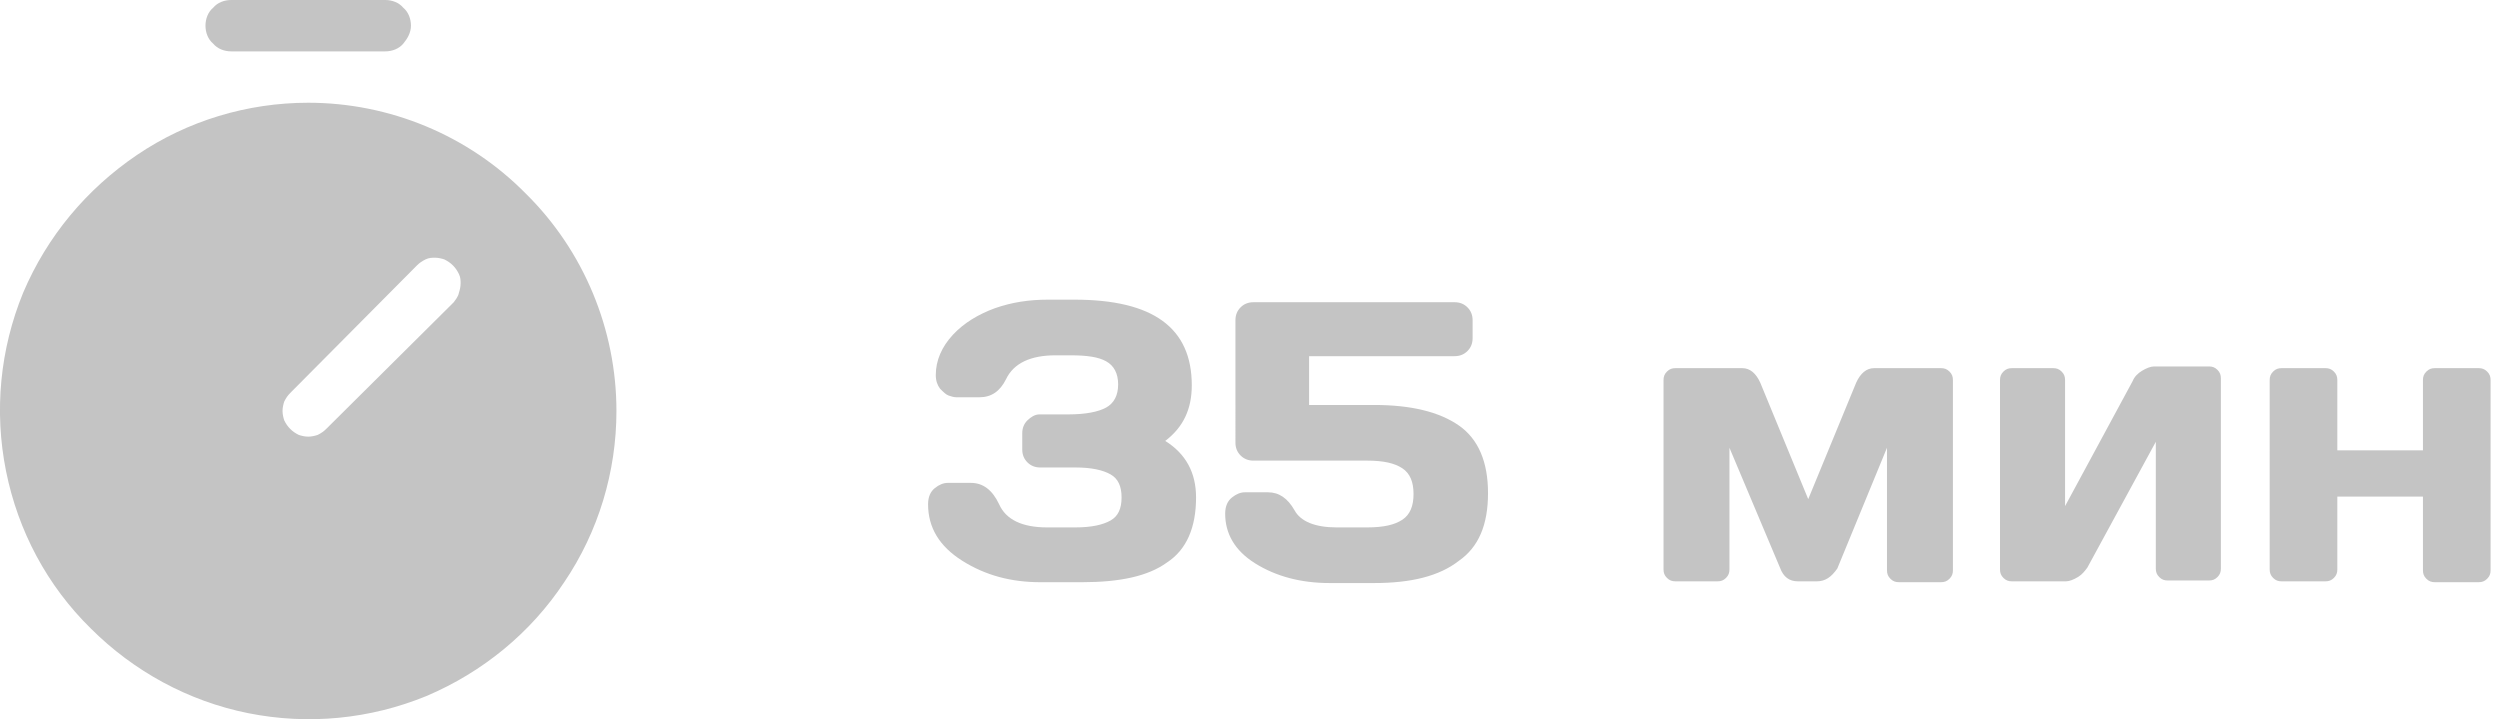
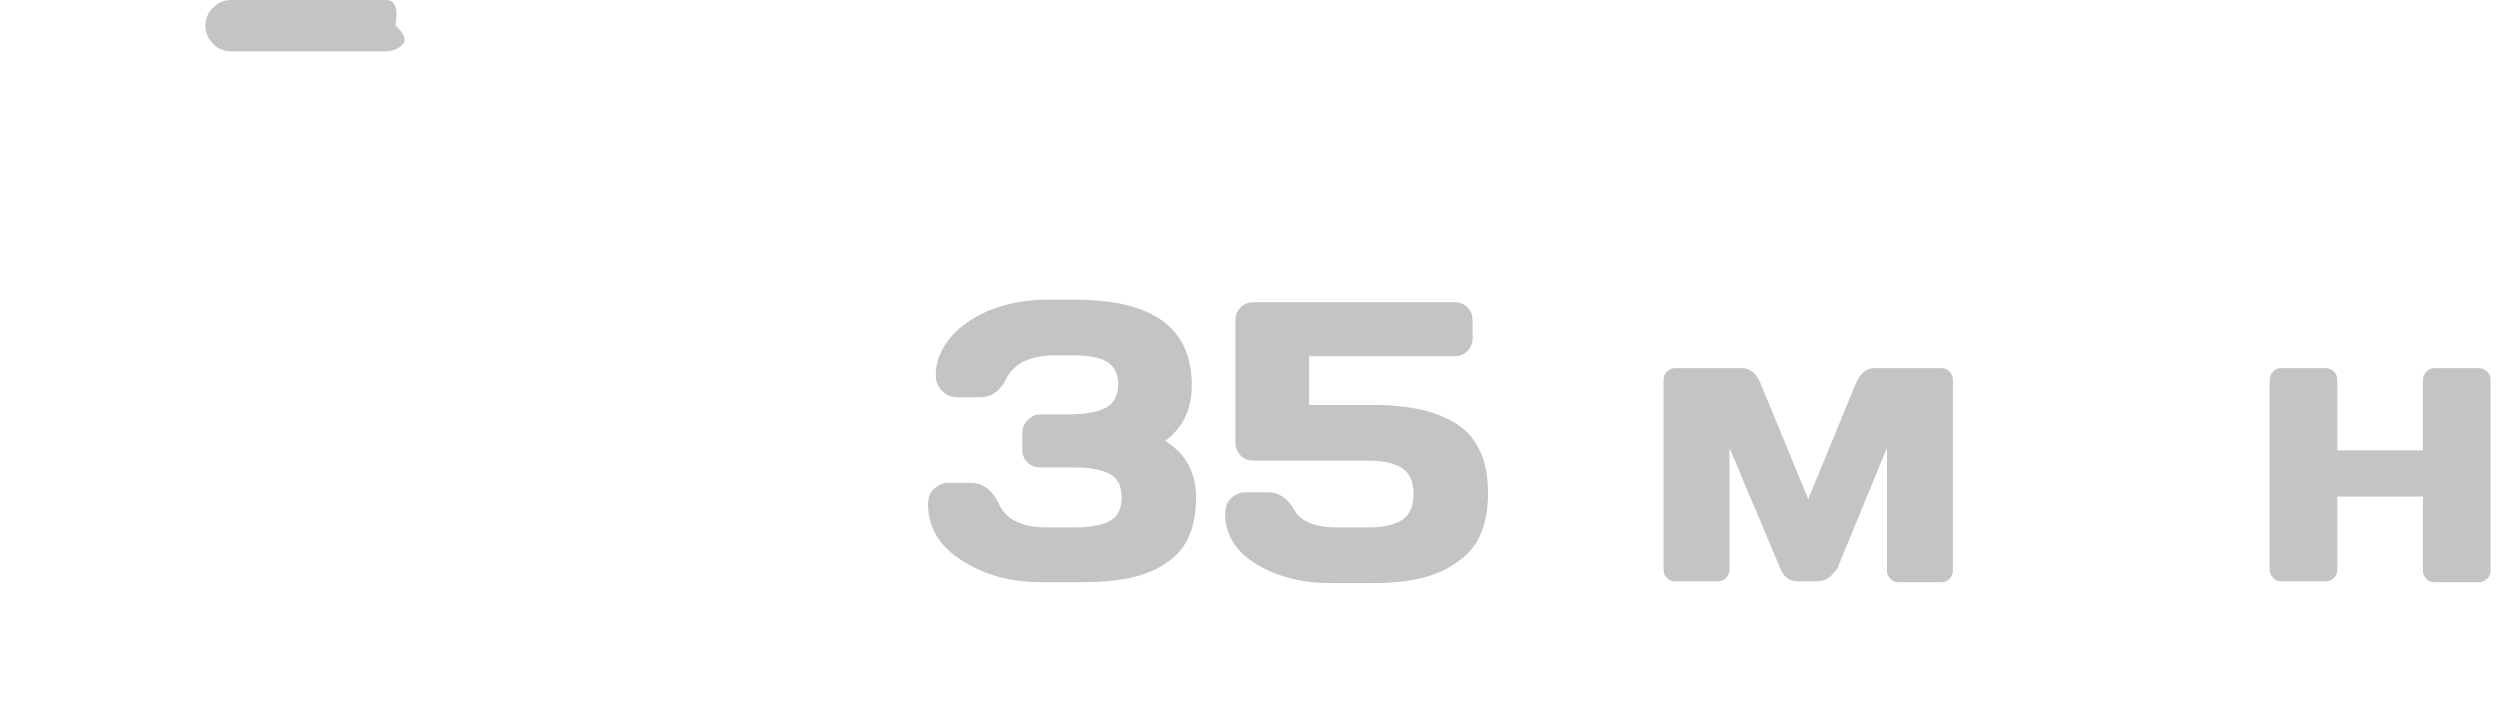
<svg xmlns="http://www.w3.org/2000/svg" id="Слой_1" x="0px" y="0px" viewBox="0 0 292 84" style="enable-background:new 0 0 292 84;" xml:space="preserve">
  <style type="text/css"> .st0{fill:#C4C4C4;} </style>
-   <path class="st0" d="M27,6h18c0.8,0,1.6-0.3,2.1-0.9S48,3.8,48,3s-0.3-1.6-0.9-2.1C46.6,0.3,45.8,0,45,0H27c-0.8,0-1.6,0.3-2.1,0.9 C24.3,1.4,24,2.2,24,3s0.3,1.6,0.9,2.1C25.4,5.7,26.2,6,27,6z" />
-   <path class="st0" d="M36,12c-7.1,0-14.1,2.1-20,6.1S5.5,27.6,2.7,34.2C0,40.8-0.7,48,0.7,55c1.4,7,4.8,13.4,9.9,18.4 c5,5,11.4,8.5,18.4,9.9c7,1.4,14.2,0.7,20.8-2C56.4,78.5,62,73.9,65.9,68c4-5.9,6.1-12.9,6.1-20c0-9.5-3.8-18.7-10.6-25.4 C54.7,15.8,45.5,12,36,12z M53,35.3L38.1,50.1c-0.3,0.3-0.6,0.5-1,0.7C36.8,50.9,36.4,51,36,51c-0.4,0-0.8-0.1-1.1-0.2 c-0.4-0.2-0.7-0.4-1-0.7c-0.3-0.3-0.5-0.6-0.7-1C33.1,48.8,33,48.4,33,48c0-0.4,0.1-0.8,0.2-1.1c0.2-0.4,0.4-0.7,0.7-1L48.7,31 c0.3-0.3,0.6-0.5,1-0.7c0.4-0.2,0.8-0.2,1.1-0.2c0.4,0,0.8,0.1,1.1,0.2c0.4,0.2,0.7,0.4,1,0.7c0.3,0.3,0.5,0.6,0.7,1 c0.2,0.4,0.2,0.8,0.2,1.1c0,0.4-0.1,0.8-0.2,1.1C53.5,34.7,53.2,35,53,35.3L53,35.3z" />
+   <path class="st0" d="M27,6h18c0.8,0,1.6-0.3,2.1-0.9s-0.3-1.6-0.9-2.1C46.6,0.3,45.8,0,45,0H27c-0.8,0-1.6,0.3-2.1,0.9 C24.3,1.4,24,2.2,24,3s0.3,1.6,0.9,2.1C25.4,5.7,26.2,6,27,6z" />
  <g>
    <path class="st0" d="M125,41.5h-1.7c-2.9,0-4.9,0.9-5.8,2.8c-0.7,1.4-1.7,2.1-3.1,2.1h-2.7c-0.3,0-0.6-0.1-0.9-0.2 c-0.3-0.1-0.6-0.4-1-0.8c-0.3-0.4-0.5-0.9-0.5-1.6c0-1.7,0.7-3.3,2-4.7c1.3-1.4,3-2.4,4.9-3.1c2-0.7,4-1,6.2-1h3.1 c9.2,0,13.7,3.3,13.7,10c0,2.8-1,4.9-3.1,6.5c2.4,1.5,3.6,3.7,3.6,6.6c0,3.5-1.1,6.1-3.4,7.6c-2.2,1.6-5.5,2.3-9.9,2.3h-4.9 c-3.4,0-6.4-0.8-9.1-2.5c-2.7-1.7-4-3.9-4-6.6c0-0.9,0.3-1.5,0.8-1.9c0.5-0.4,1-0.6,1.5-0.6h2.7c1.4,0,2.5,0.8,3.3,2.5 c0.8,1.8,2.7,2.7,5.6,2.7h3.3c1.9,0,3.2-0.3,4.1-0.8c0.9-0.5,1.3-1.4,1.3-2.7c0-1.3-0.4-2.2-1.3-2.7s-2.2-0.8-4.1-0.8h-4.1 c-0.6,0-1.1-0.2-1.5-0.6c-0.4-0.4-0.6-0.9-0.6-1.5v-1.9c0-0.6,0.2-1.1,0.6-1.5c0.4-0.4,0.9-0.7,1.4-0.7h3.4c2,0,3.5-0.3,4.4-0.8 s1.4-1.4,1.4-2.7s-0.5-2.2-1.4-2.7S127,41.5,125,41.5z" />
    <path class="st0" d="M160.5,68.1h-5.2c-3.4,0-6.3-0.8-8.7-2.3c-2.4-1.5-3.5-3.5-3.5-5.8c0-0.9,0.3-1.5,0.8-1.9 c0.5-0.4,1-0.6,1.5-0.6h2.7c1.3,0,2.3,0.7,3.1,2.1c0.7,1.3,2.4,2,4.9,2h3.6c1.9,0,3.2-0.3,4.1-0.9c0.9-0.6,1.3-1.6,1.3-3 s-0.4-2.4-1.3-3c-0.9-0.6-2.2-0.9-4.1-0.9h-13.3c-0.6,0-1.1-0.2-1.5-0.6s-0.6-0.9-0.6-1.5V37.4c0-0.6,0.2-1.1,0.6-1.5 s0.9-0.6,1.5-0.6h23.5c0.6,0,1.1,0.2,1.5,0.6s0.6,0.9,0.6,1.5v2.1c0,0.6-0.2,1.1-0.6,1.5s-0.9,0.6-1.5,0.6h-17v5.7h7.6 c4.3,0,7.6,0.8,9.9,2.4s3.4,4.3,3.4,7.9c0,3.7-1.1,6.3-3.4,7.9C168.1,67.3,164.8,68.1,160.5,68.1z" />
    <path class="st0" d="M212.2,67.9H210c-1,0-1.7-0.5-2.1-1.6L202,52.3v14.2c0,0.4-0.1,0.7-0.4,1c-0.3,0.3-0.6,0.4-1,0.4h-4.9 c-0.4,0-0.7-0.1-1-0.4c-0.3-0.3-0.4-0.6-0.4-1V44.4c0-0.4,0.1-0.7,0.4-1c0.3-0.3,0.6-0.4,1-0.4h7.8c0.9,0,1.6,0.6,2.1,1.7l5.6,13.6 l5.6-13.6c0.5-1.1,1.2-1.7,2.1-1.7h7.8c0.4,0,0.7,0.1,1,0.4c0.3,0.3,0.4,0.6,0.4,1v22.2c0,0.4-0.1,0.7-0.4,1 c-0.3,0.3-0.6,0.4-1,0.4h-4.9c-0.4,0-0.7-0.1-1-0.4c-0.3-0.3-0.4-0.6-0.4-1V52.3l-5.8,14.1C213.9,67.4,213.2,67.9,212.2,67.9z" />
-     <path class="st0" d="M241.1,59.3l8-14.8c0.2-0.5,0.6-0.9,1.1-1.2c0.5-0.3,1-0.5,1.4-0.5h6.4c0.4,0,0.7,0.1,1,0.4 c0.3,0.3,0.4,0.6,0.4,1v22.2c0,0.4-0.1,0.7-0.4,1c-0.3,0.3-0.6,0.4-1,0.4h-4.8c-0.4,0-0.7-0.1-1-0.4c-0.3-0.3-0.4-0.6-0.4-1V51.6 l-8,14.7c-0.3,0.4-0.6,0.8-1.1,1.1s-1,0.5-1.4,0.5H235c-0.4,0-0.7-0.1-1-0.4c-0.3-0.3-0.4-0.6-0.4-1V44.4c0-0.4,0.1-0.7,0.4-1 c0.3-0.3,0.6-0.4,1-0.4h4.8c0.4,0,0.7,0.1,1,0.4c0.3,0.3,0.4,0.6,0.4,1V59.3z" />
    <path class="st0" d="M273,44.4v8.2h10v-8.2c0-0.4,0.1-0.7,0.4-1c0.3-0.3,0.6-0.4,1-0.4h5.1c0.4,0,0.7,0.1,1,0.4 c0.3,0.3,0.4,0.6,0.4,1v22.2c0,0.4-0.1,0.7-0.4,1c-0.3,0.3-0.6,0.4-1,0.4h-5.1c-0.4,0-0.7-0.1-1-0.4c-0.3-0.3-0.4-0.6-0.4-1V58h-10 v8.5c0,0.4-0.1,0.7-0.4,1s-0.6,0.4-1,0.4h-5.1c-0.4,0-0.7-0.1-1-0.4c-0.3-0.3-0.4-0.6-0.4-1V44.4c0-0.4,0.1-0.7,0.4-1 c0.3-0.3,0.6-0.4,1-0.4h5.1c0.4,0,0.7,0.1,1,0.4S273,44,273,44.4z" />
  </g>
</svg>